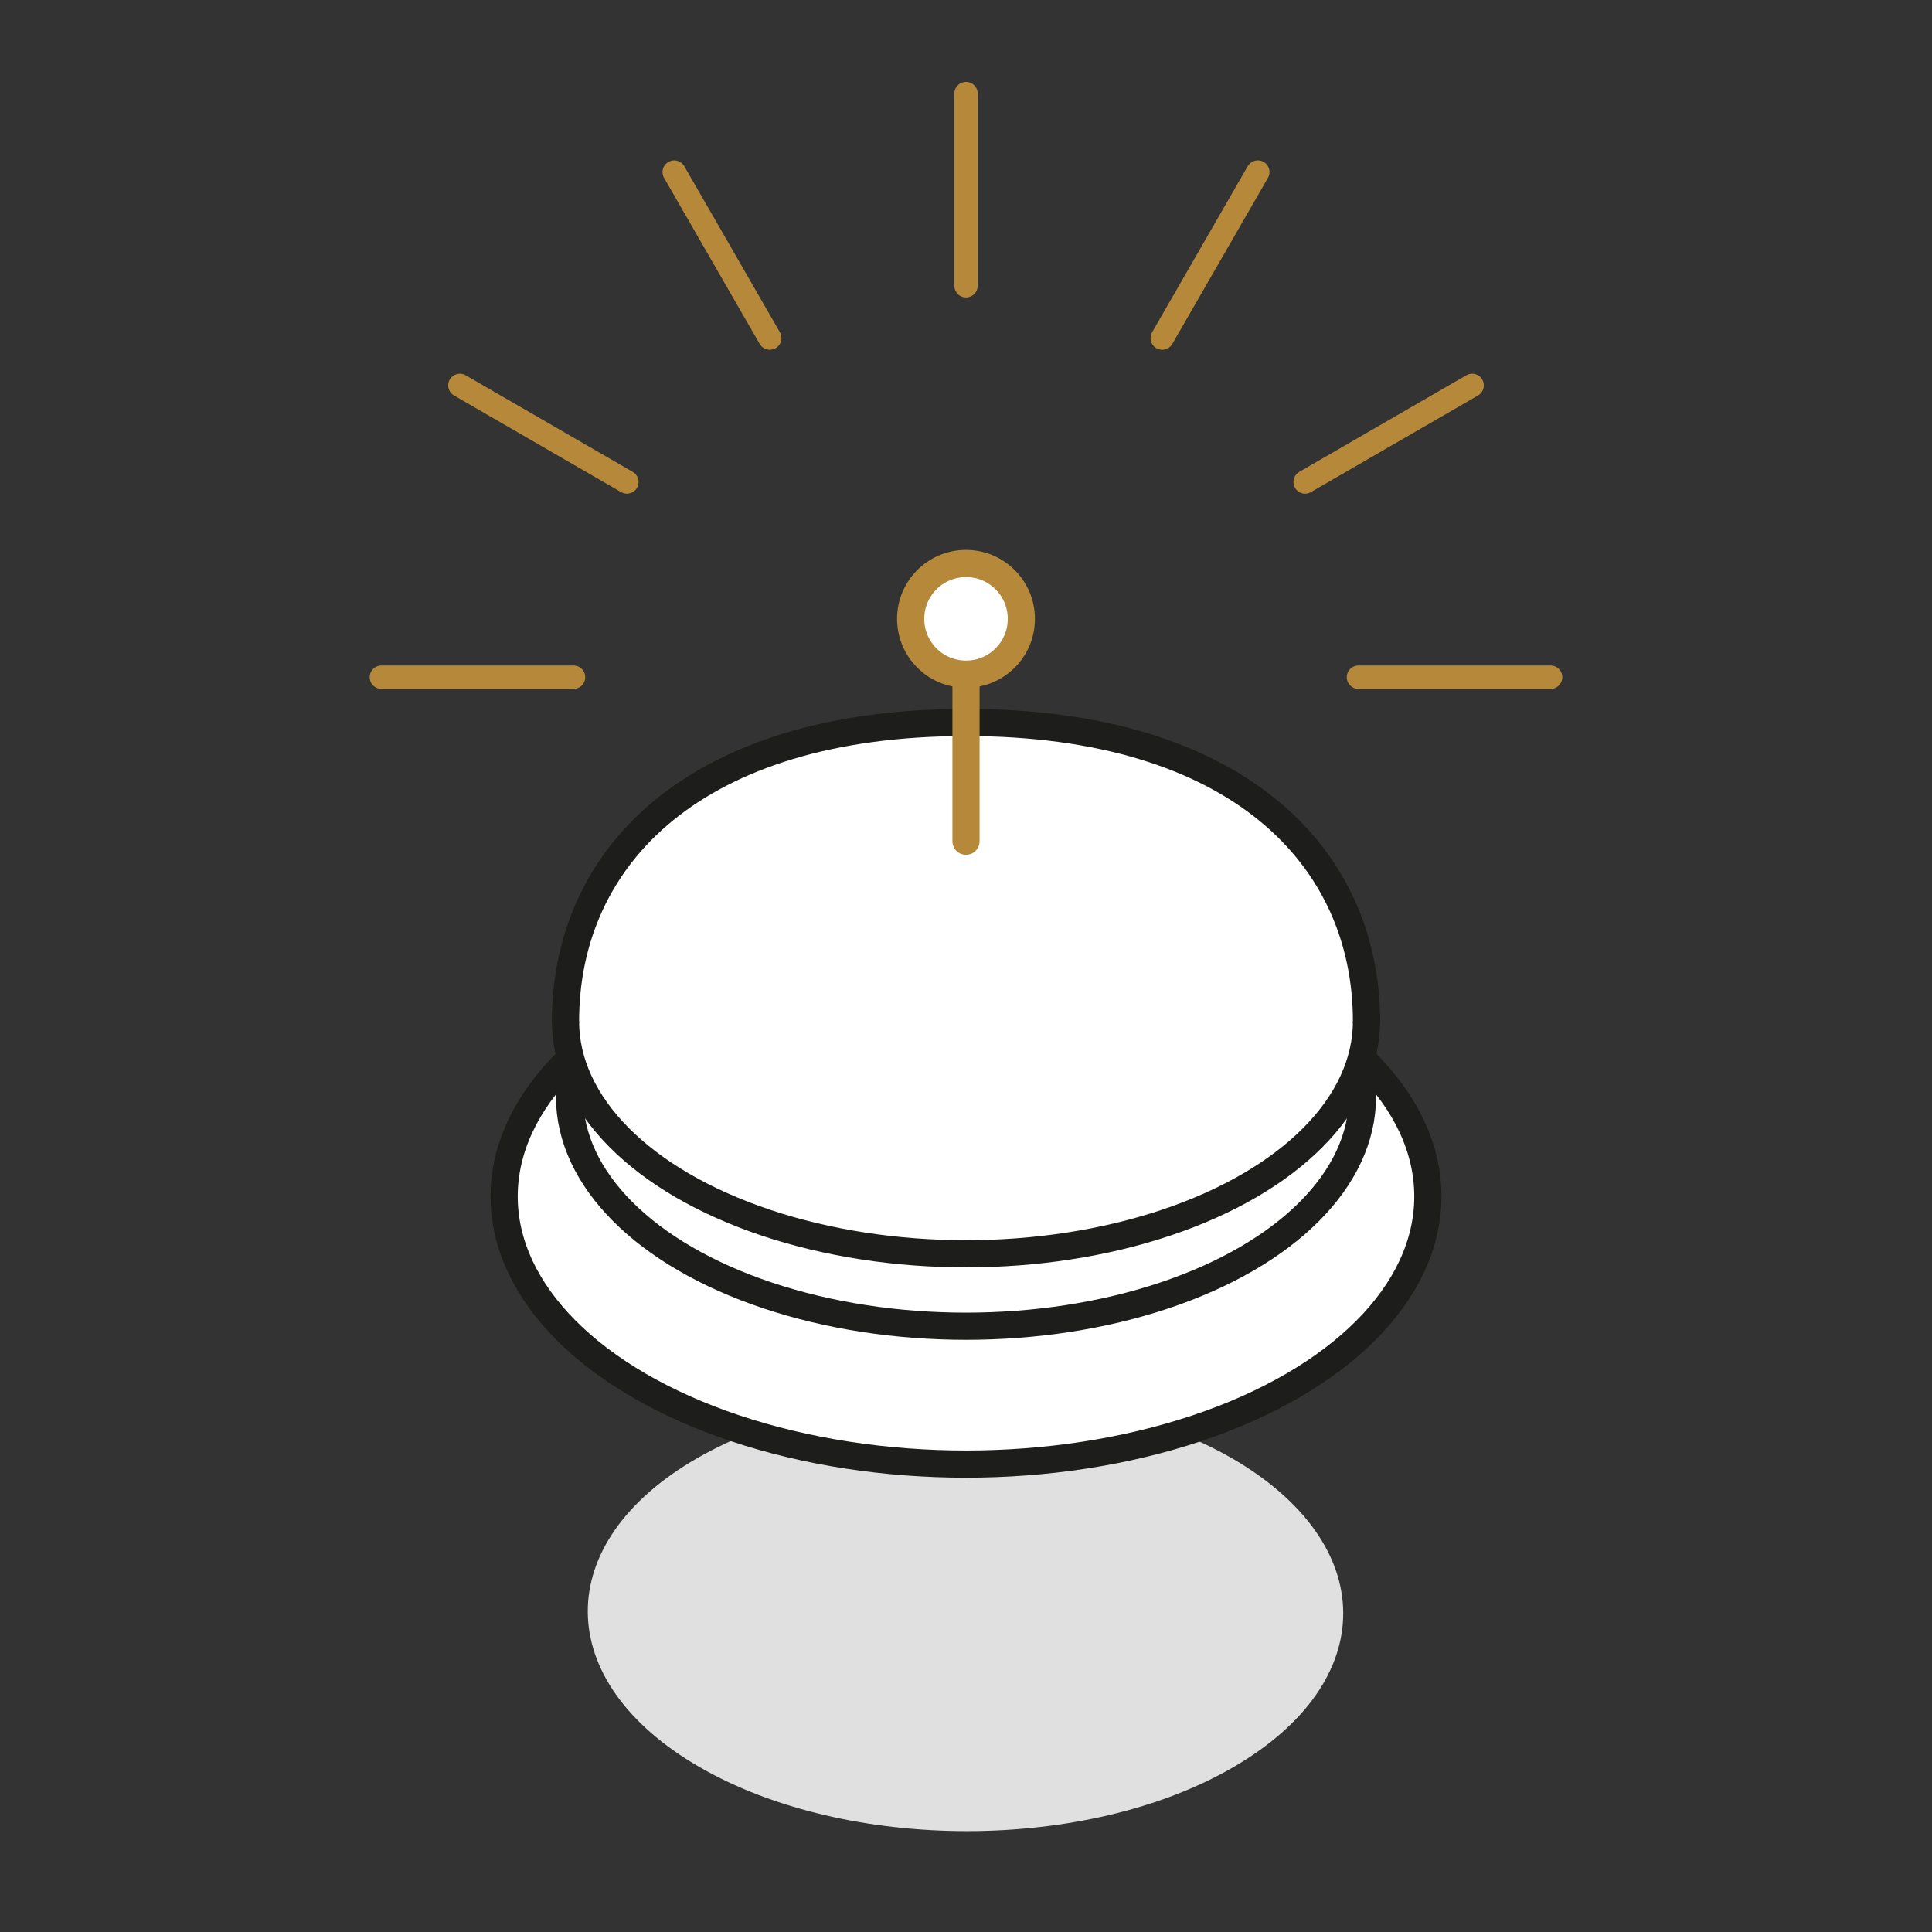
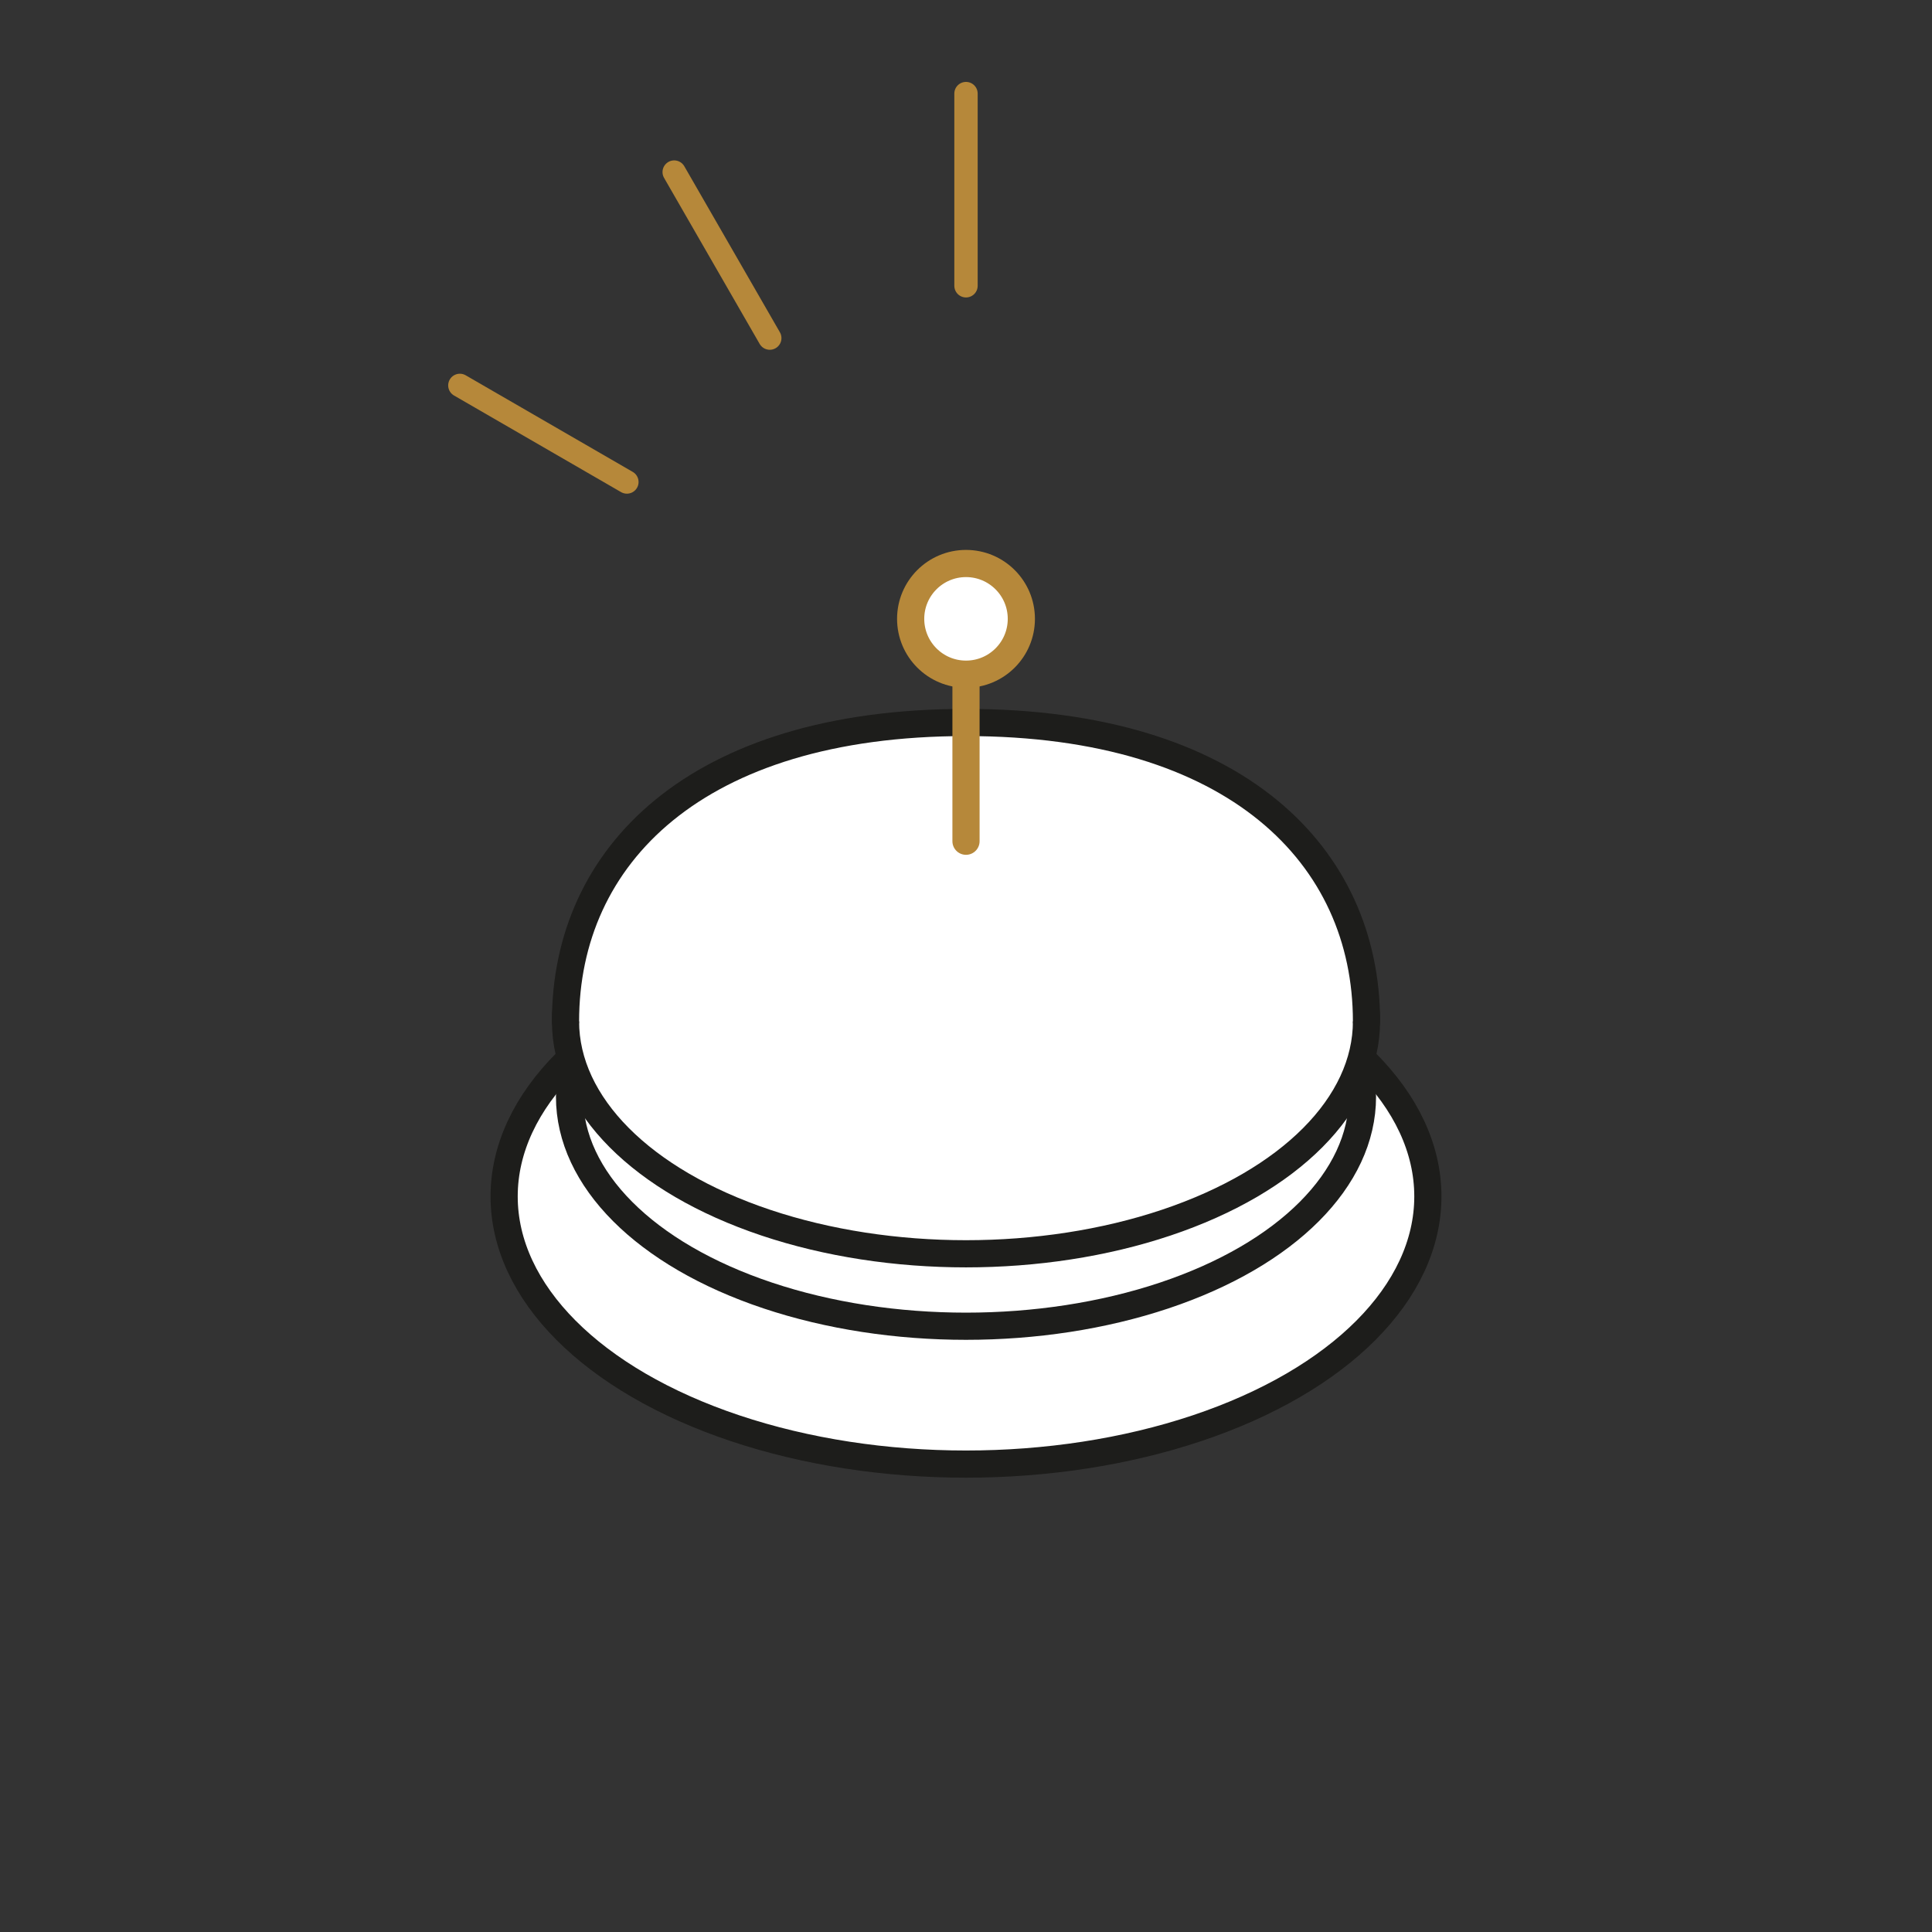
<svg xmlns="http://www.w3.org/2000/svg" version="1.1" id="Calque_1" x="0px" y="0px" viewBox="0 0 192 192" style="enable-background:new 0 0 192 192;" xml:space="preserve">
  <rect x="0" y="0" width="192" height="192" fill="#333333" stroke="none" />
  <style type="text/css">
	.st0{fill:#E0E0E0;}
	.st1{fill:#FFFFFF;stroke:#B6883A;stroke-width:2.32;stroke-linecap:round;stroke-linejoin:round;stroke-miterlimit:10;}
	.st2{fill:#FFFFFF;stroke:#1D1D1B;stroke-width:2.701;stroke-linecap:round;stroke-linejoin:round;stroke-miterlimit:10;}
	.st3{fill:#FFFFFF;stroke:#B6883A;stroke-width:2.701;stroke-linecap:round;stroke-linejoin:round;stroke-miterlimit:10;}
	.st4{fill:#FFFFFF;stroke:#B6883A;stroke-width:2.701;stroke-linecap:round;stroke-linejoin:round;stroke-miterlimit:10;}
</style>
  <title>po-3</title>
  <head />
  <g>
    <g>
-       <path class="st0" d="M122.4,144.9c14.7,8.5,14.8,22.2,0.2,30.7c-14.6,8.5-38.4,8.5-53.1,0c-14.7-8.5-14.8-22.3-0.2-30.7    C84,136.5,107.7,136.5,122.4,144.9z" />
-     </g>
+       </g>
    <g>
      <g>
        <line class="st1" x1="96" y1="9.3" x2="96" y2="28.4" />
      </g>
      <g>
        <line class="st1" x1="67" y1="17.1" x2="76.5" y2="33.6" />
      </g>
      <g>
        <line class="st1" x1="45.7" y1="38.3" x2="62.3" y2="47.9" />
      </g>
      <g>
-         <line class="st1" x1="37.9" y1="67.3" x2="57" y2="67.3" />
-         <line class="st1" x1="135" y1="67.3" x2="154.1" y2="67.3" />
-       </g>
+         </g>
      <g>
-         <line class="st1" x1="129.7" y1="47.9" x2="146.3" y2="38.3" />
-       </g>
+         </g>
      <g>
-         <line class="st1" x1="115.5" y1="33.6" x2="125" y2="17.1" />
-       </g>
+         </g>
    </g>
    <g>
      <ellipse class="st2" cx="96" cy="118.9" rx="45.9" ry="26.6" />
      <ellipse class="st2" cx="96" cy="109" rx="39.4" ry="22.8" />
      <g>
        <ellipse class="st2" cx="96" cy="101.5" rx="39.8" ry="23.1" />
        <path class="st2" d="M135.8,101.5c0-16.4-12.9-29.7-39.8-29.7s-39.8,13.3-39.8,29.7" />
        <line class="st3" x1="96" y1="61.5" x2="96" y2="83.6" />
        <circle class="st4" cx="96" cy="61.5" r="5.5" />
      </g>
    </g>
  </g>
</svg>